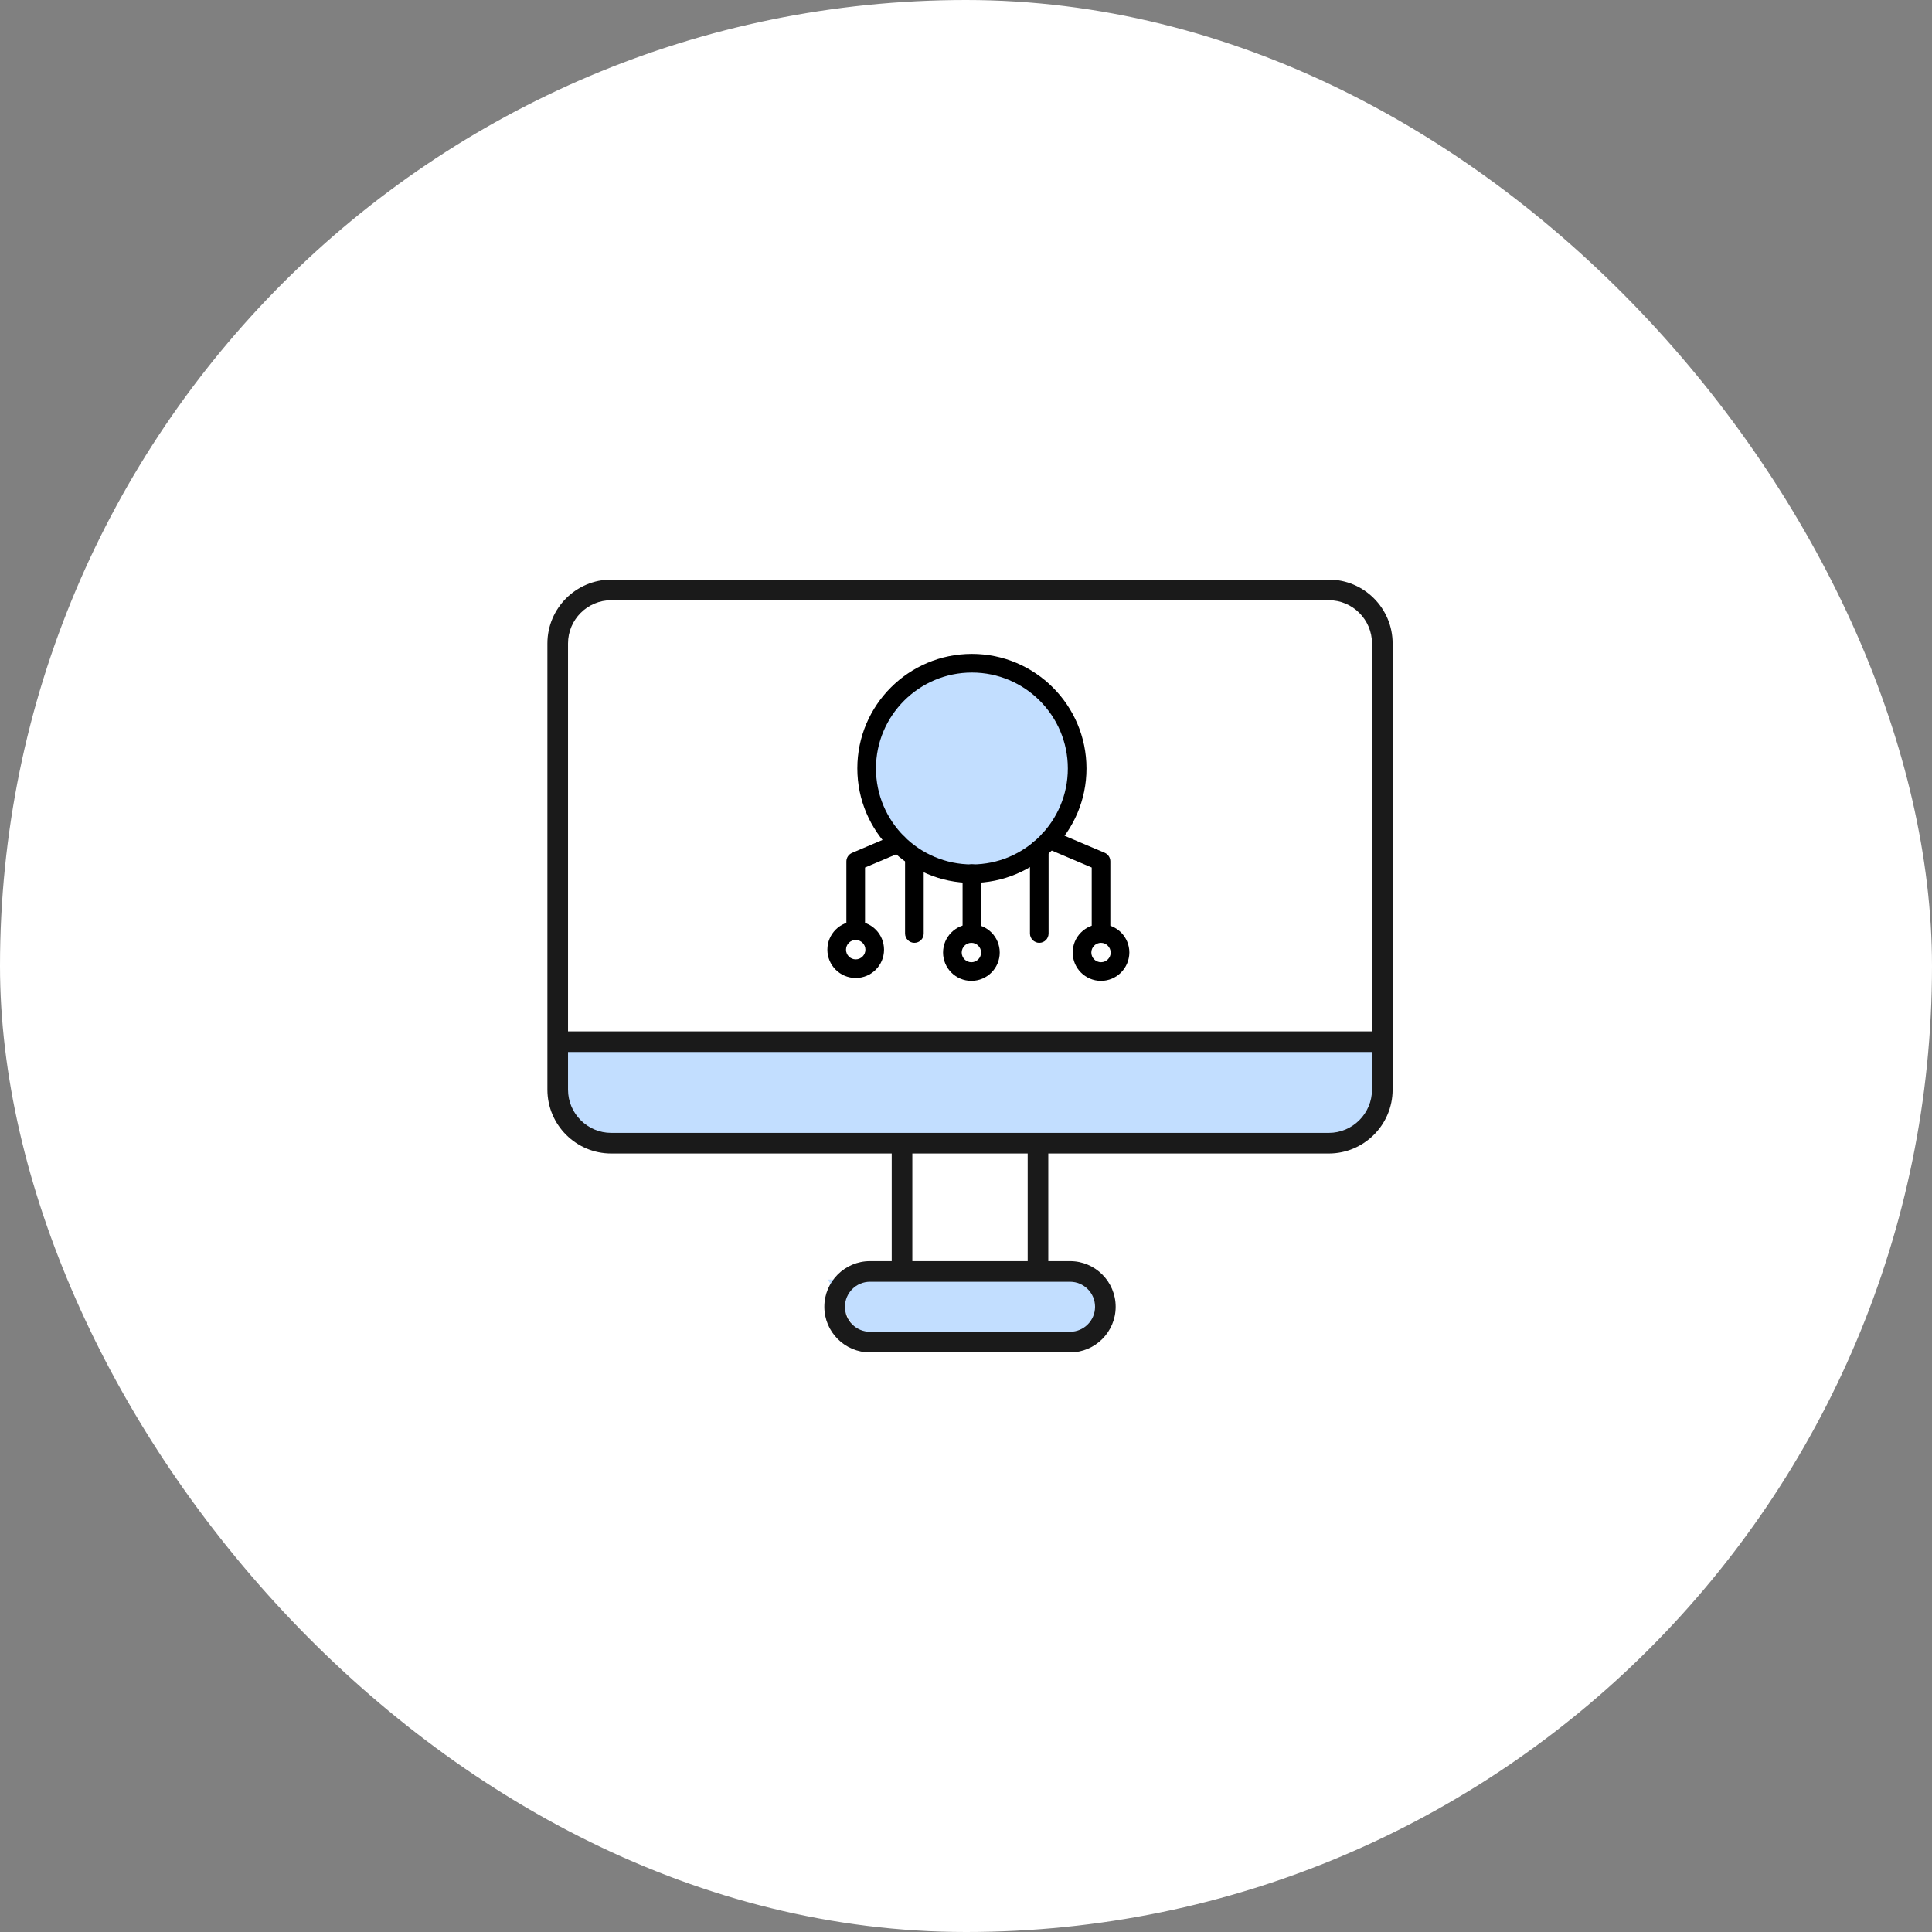
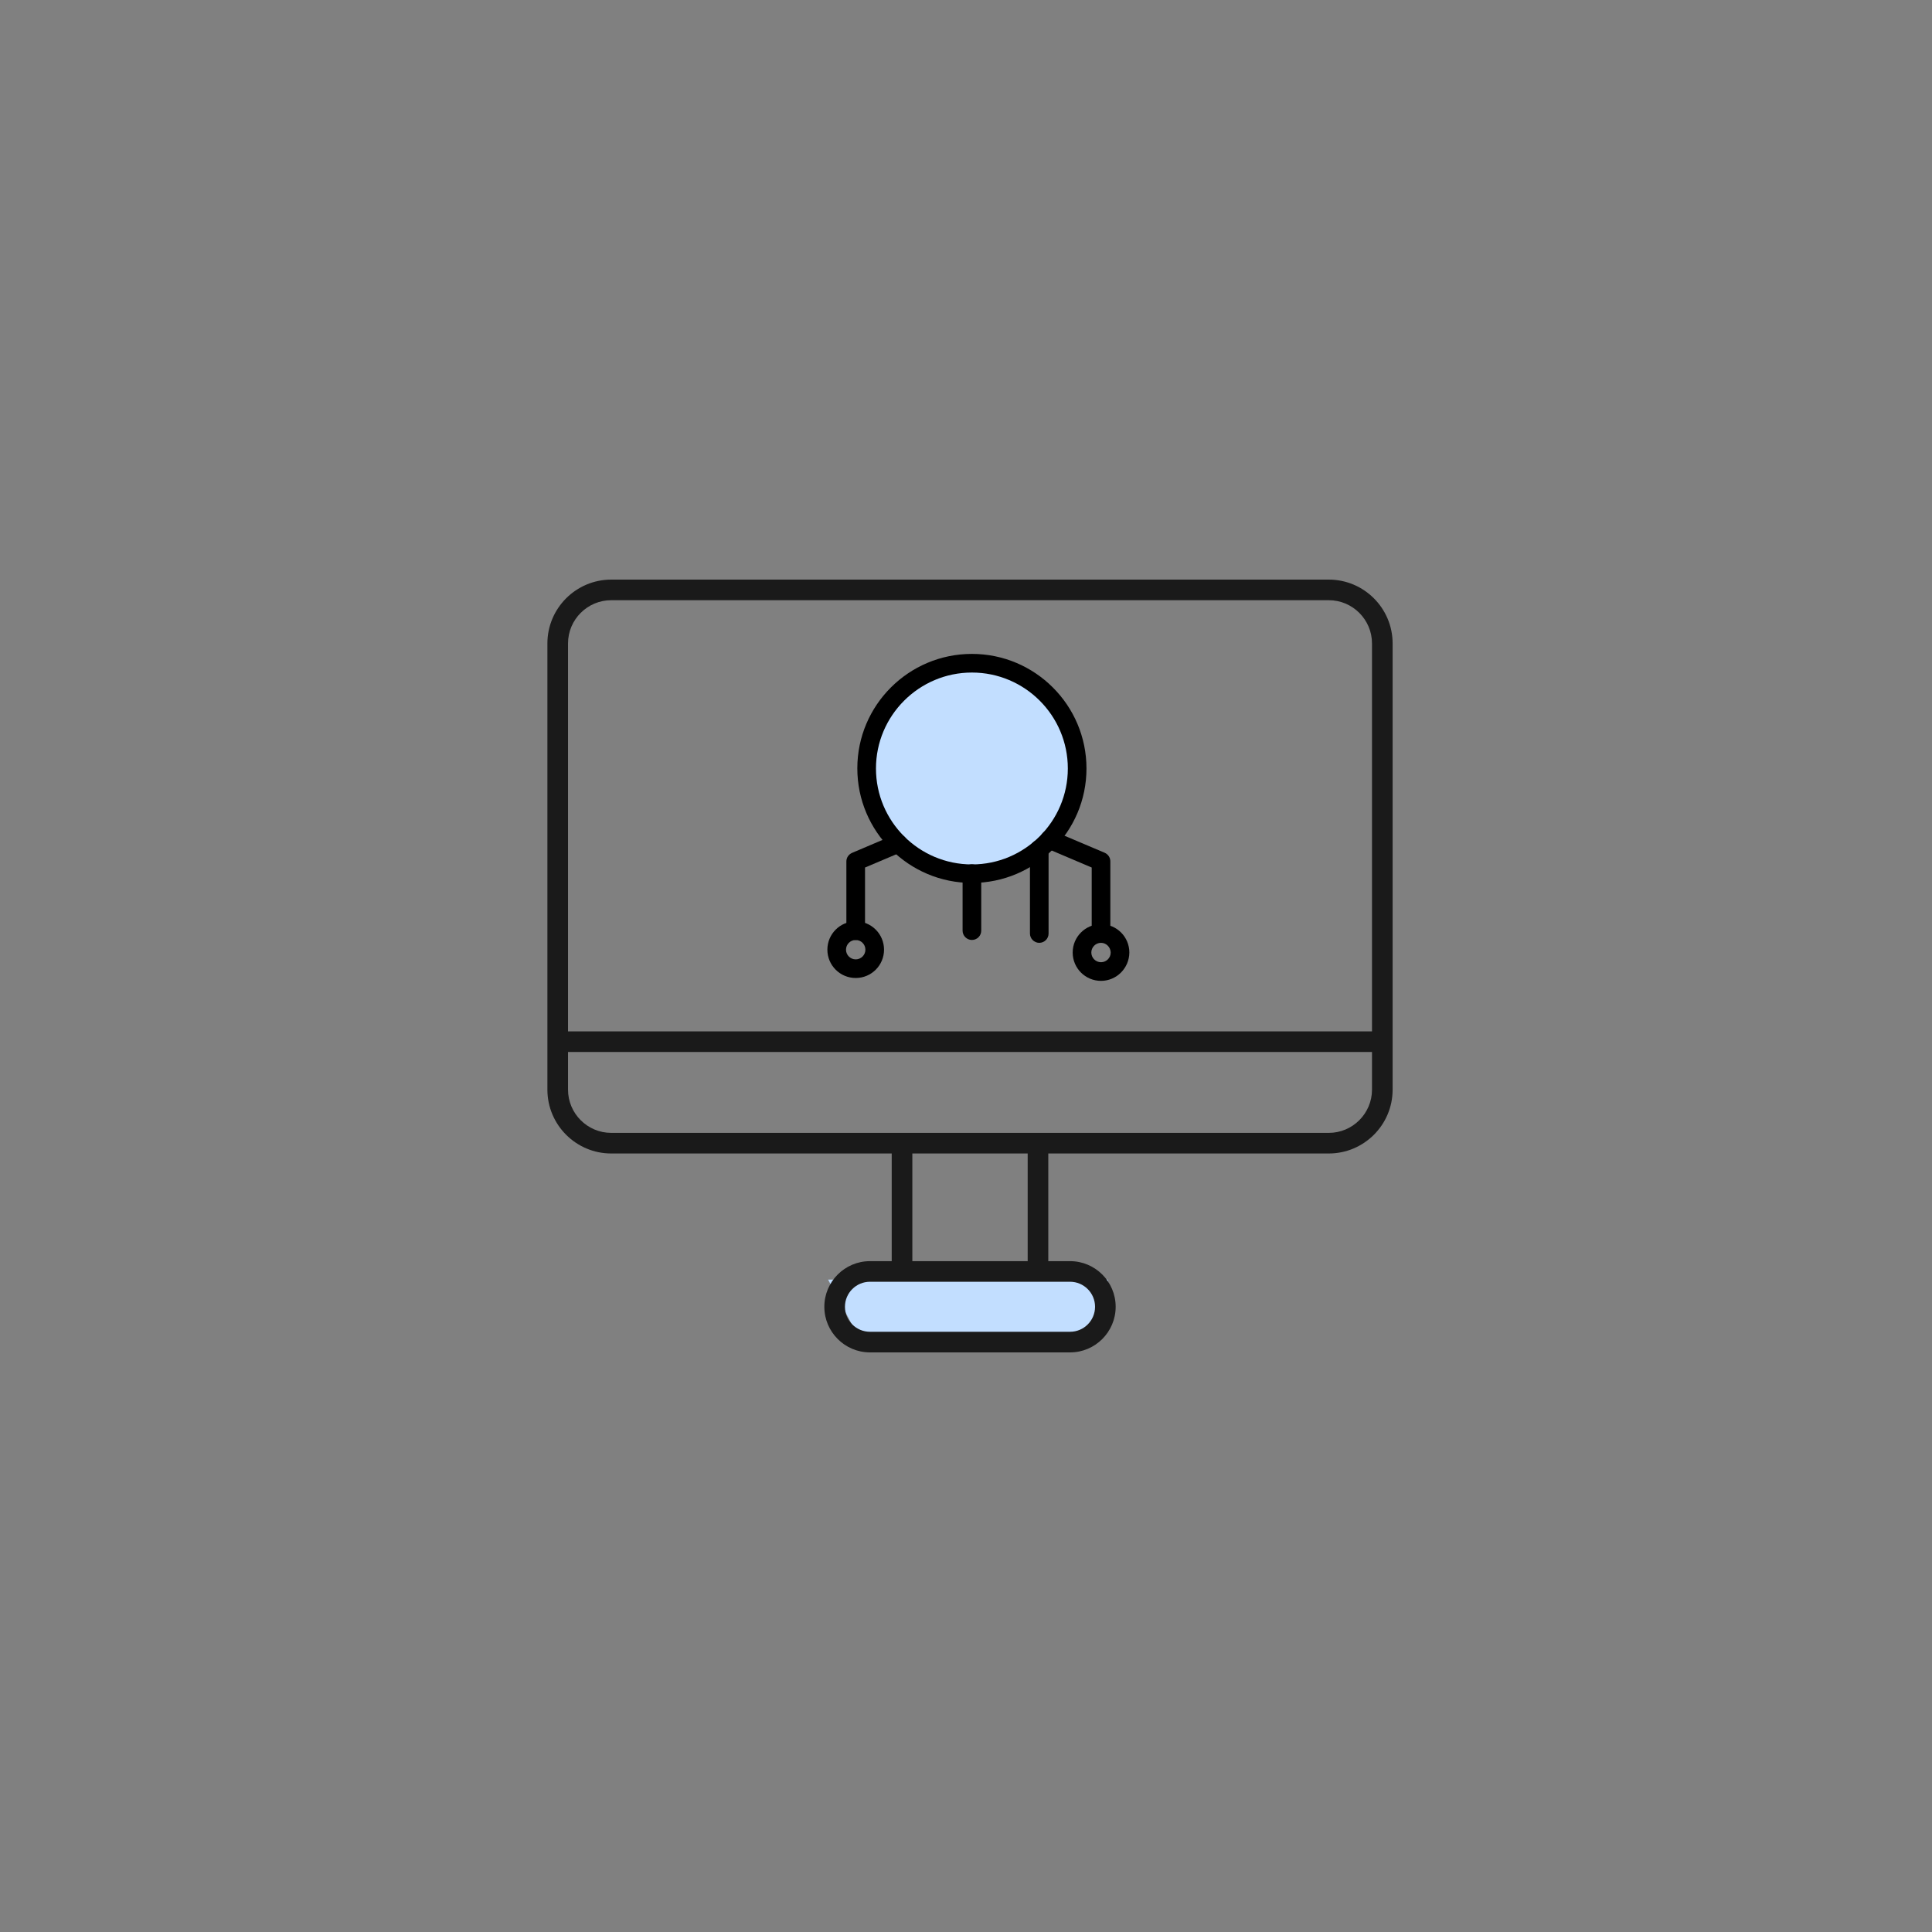
<svg xmlns="http://www.w3.org/2000/svg" width="120" height="120" viewBox="0 0 120 120" fill="none">
  <rect x="0" y="0" width="120" height="120" fill="#808080" stroke="none" />
-   <rect width="120" height="120" rx="60" fill="white" />
  <circle cx="60.346" cy="47.805" r="6.344" fill="#C2DEFF" />
  <path d="M60.367 54.841C56.446 54.841 53.25 51.653 53.25 47.724C53.25 43.796 56.446 40.615 60.367 40.615C64.288 40.615 67.483 43.803 67.483 47.732C67.483 51.661 64.288 54.841 60.367 54.841ZM60.367 41.773C57.086 41.773 54.408 44.444 54.408 47.732C54.408 51.02 57.078 53.691 60.367 53.691C63.655 53.691 66.325 51.02 66.325 47.732C66.325 44.444 63.655 41.773 60.367 41.773Z" fill="black" />
  <path d="M60.367 58.383C60.05 58.383 59.788 58.121 59.788 57.805V54.262C59.788 53.945 60.05 53.683 60.367 53.683C60.683 53.683 60.946 53.945 60.946 54.262V57.805C60.946 58.129 60.683 58.383 60.367 58.383Z" fill="black" />
  <path d="M68.386 58.384C68.07 58.384 67.808 58.121 67.808 57.805V53.884L64.959 52.672C64.666 52.548 64.527 52.209 64.651 51.916C64.774 51.622 65.114 51.483 65.407 51.607L68.61 52.965C68.826 53.058 68.965 53.266 68.965 53.498V57.805C68.965 58.129 68.703 58.384 68.386 58.384Z" fill="black" />
  <path d="M53.149 58.384C52.833 58.384 52.57 58.129 52.57 57.805V53.505C52.57 53.274 52.709 53.066 52.925 52.973L55.557 51.854C55.851 51.73 56.19 51.869 56.314 52.162C56.437 52.456 56.298 52.795 56.005 52.919L53.728 53.884V57.805C53.728 58.129 53.473 58.384 53.149 58.384Z" fill="black" />
-   <path d="M68.386 60.923C67.413 60.923 66.626 60.136 66.626 59.163C66.626 58.191 67.413 57.403 68.386 57.403C69.358 57.403 70.146 58.191 70.146 59.163C70.138 60.136 69.351 60.923 68.386 60.923ZM68.386 58.561C68.054 58.561 67.784 58.831 67.784 59.163C67.784 59.495 68.054 59.765 68.386 59.765C68.718 59.765 68.988 59.495 68.988 59.163C68.98 58.831 68.71 58.561 68.386 58.561Z" fill="black" />
-   <path d="M60.335 60.923C59.362 60.923 58.575 60.136 58.575 59.163C58.575 58.191 59.362 57.404 60.335 57.404C61.308 57.404 62.095 58.191 62.095 59.163C62.095 60.136 61.308 60.923 60.335 60.923ZM60.335 58.561C60.003 58.561 59.733 58.831 59.733 59.163C59.733 59.495 60.003 59.766 60.335 59.766C60.667 59.766 60.937 59.495 60.937 59.163C60.937 58.831 60.667 58.561 60.335 58.561Z" fill="black" />
+   <path d="M68.386 60.923C67.413 60.923 66.626 60.136 66.626 59.163C66.626 58.191 67.413 57.403 68.386 57.403C69.358 57.403 70.146 58.191 70.146 59.163C70.138 60.136 69.351 60.923 68.386 60.923M68.386 58.561C68.054 58.561 67.784 58.831 67.784 59.163C67.784 59.495 68.054 59.765 68.386 59.765C68.718 59.765 68.988 59.495 68.988 59.163C68.98 58.831 68.71 58.561 68.386 58.561Z" fill="black" />
  <path d="M53.15 60.745C52.177 60.745 51.39 59.958 51.39 58.986C51.39 58.013 52.177 57.226 53.15 57.226C54.122 57.226 54.909 58.013 54.909 58.986C54.909 59.958 54.122 60.745 53.15 60.745ZM53.15 58.384C52.818 58.384 52.547 58.654 52.547 58.986C52.547 59.318 52.818 59.588 53.15 59.588C53.481 59.588 53.752 59.318 53.752 58.986C53.752 58.654 53.481 58.384 53.15 58.384Z" fill="black" />
  <path d="M64.551 58.561C64.234 58.561 63.972 58.299 63.972 57.982V52.749C63.972 52.433 64.234 52.17 64.551 52.17C64.867 52.17 65.129 52.433 65.129 52.749V57.982C65.129 58.306 64.867 58.561 64.551 58.561Z" fill="black" />
-   <path d="M56.794 58.561C56.477 58.561 56.215 58.299 56.215 57.983V53.506C56.215 53.189 56.477 52.927 56.794 52.927C57.11 52.927 57.373 53.189 57.373 53.506V57.99C57.373 58.307 57.11 58.561 56.794 58.561Z" fill="black" />
  <path d="M51.434 79.477L68.801 79.477L69.186 81.244L68.415 82.784L53.395 83.17L51.434 79.477Z" fill="#C2DEFF" />
-   <path d="M34.651 65.793C34.607 64.906 35.32 64.166 36.208 64.176L84.271 64.743C85.174 64.754 85.874 65.535 85.786 66.434L85.668 67.632C85.645 67.868 85.568 68.096 85.442 68.297L84.5 69.805C84.218 70.255 83.725 70.528 83.194 70.528H36.352C35.531 70.528 34.855 69.885 34.814 69.065L34.651 65.793Z" fill="#C2DEFF" />
  <path d="M82.532 36H37.965C35.779 36 34 37.779 34 39.965V67.68C34 69.867 35.779 71.645 37.965 71.645H55.386V78.332H54.035C52.472 78.332 51.201 79.603 51.201 81.166C51.201 82.729 52.472 84 54.035 84H66.463C68.025 84 69.296 82.729 69.296 81.166C69.296 79.603 68.026 78.332 66.463 78.332H65.111V71.645H82.532C84.719 71.645 86.498 69.867 86.498 67.68C86.498 62.219 86.498 49.523 86.498 39.965C86.498 37.779 84.719 36 82.532 36ZM37.965 37.28H82.532C84.013 37.28 85.217 38.485 85.217 39.965V64.06H35.281V39.965C35.281 38.485 36.485 37.28 37.965 37.28ZM68.016 81.166C68.016 82.023 67.319 82.719 66.463 82.719H54.035C53.178 82.719 52.481 82.023 52.481 81.166C52.481 80.309 53.178 79.612 54.035 79.612H66.463C67.319 79.612 68.016 80.309 68.016 81.166ZM63.831 78.332H56.667V71.645H63.831V78.332ZM85.217 67.68C85.217 69.16 84.013 70.365 82.532 70.365C74.335 70.365 47.977 70.365 37.965 70.365C36.485 70.365 35.281 69.16 35.281 67.68V65.341H85.217V67.68Z" fill="#1A1A1A" />
</svg>